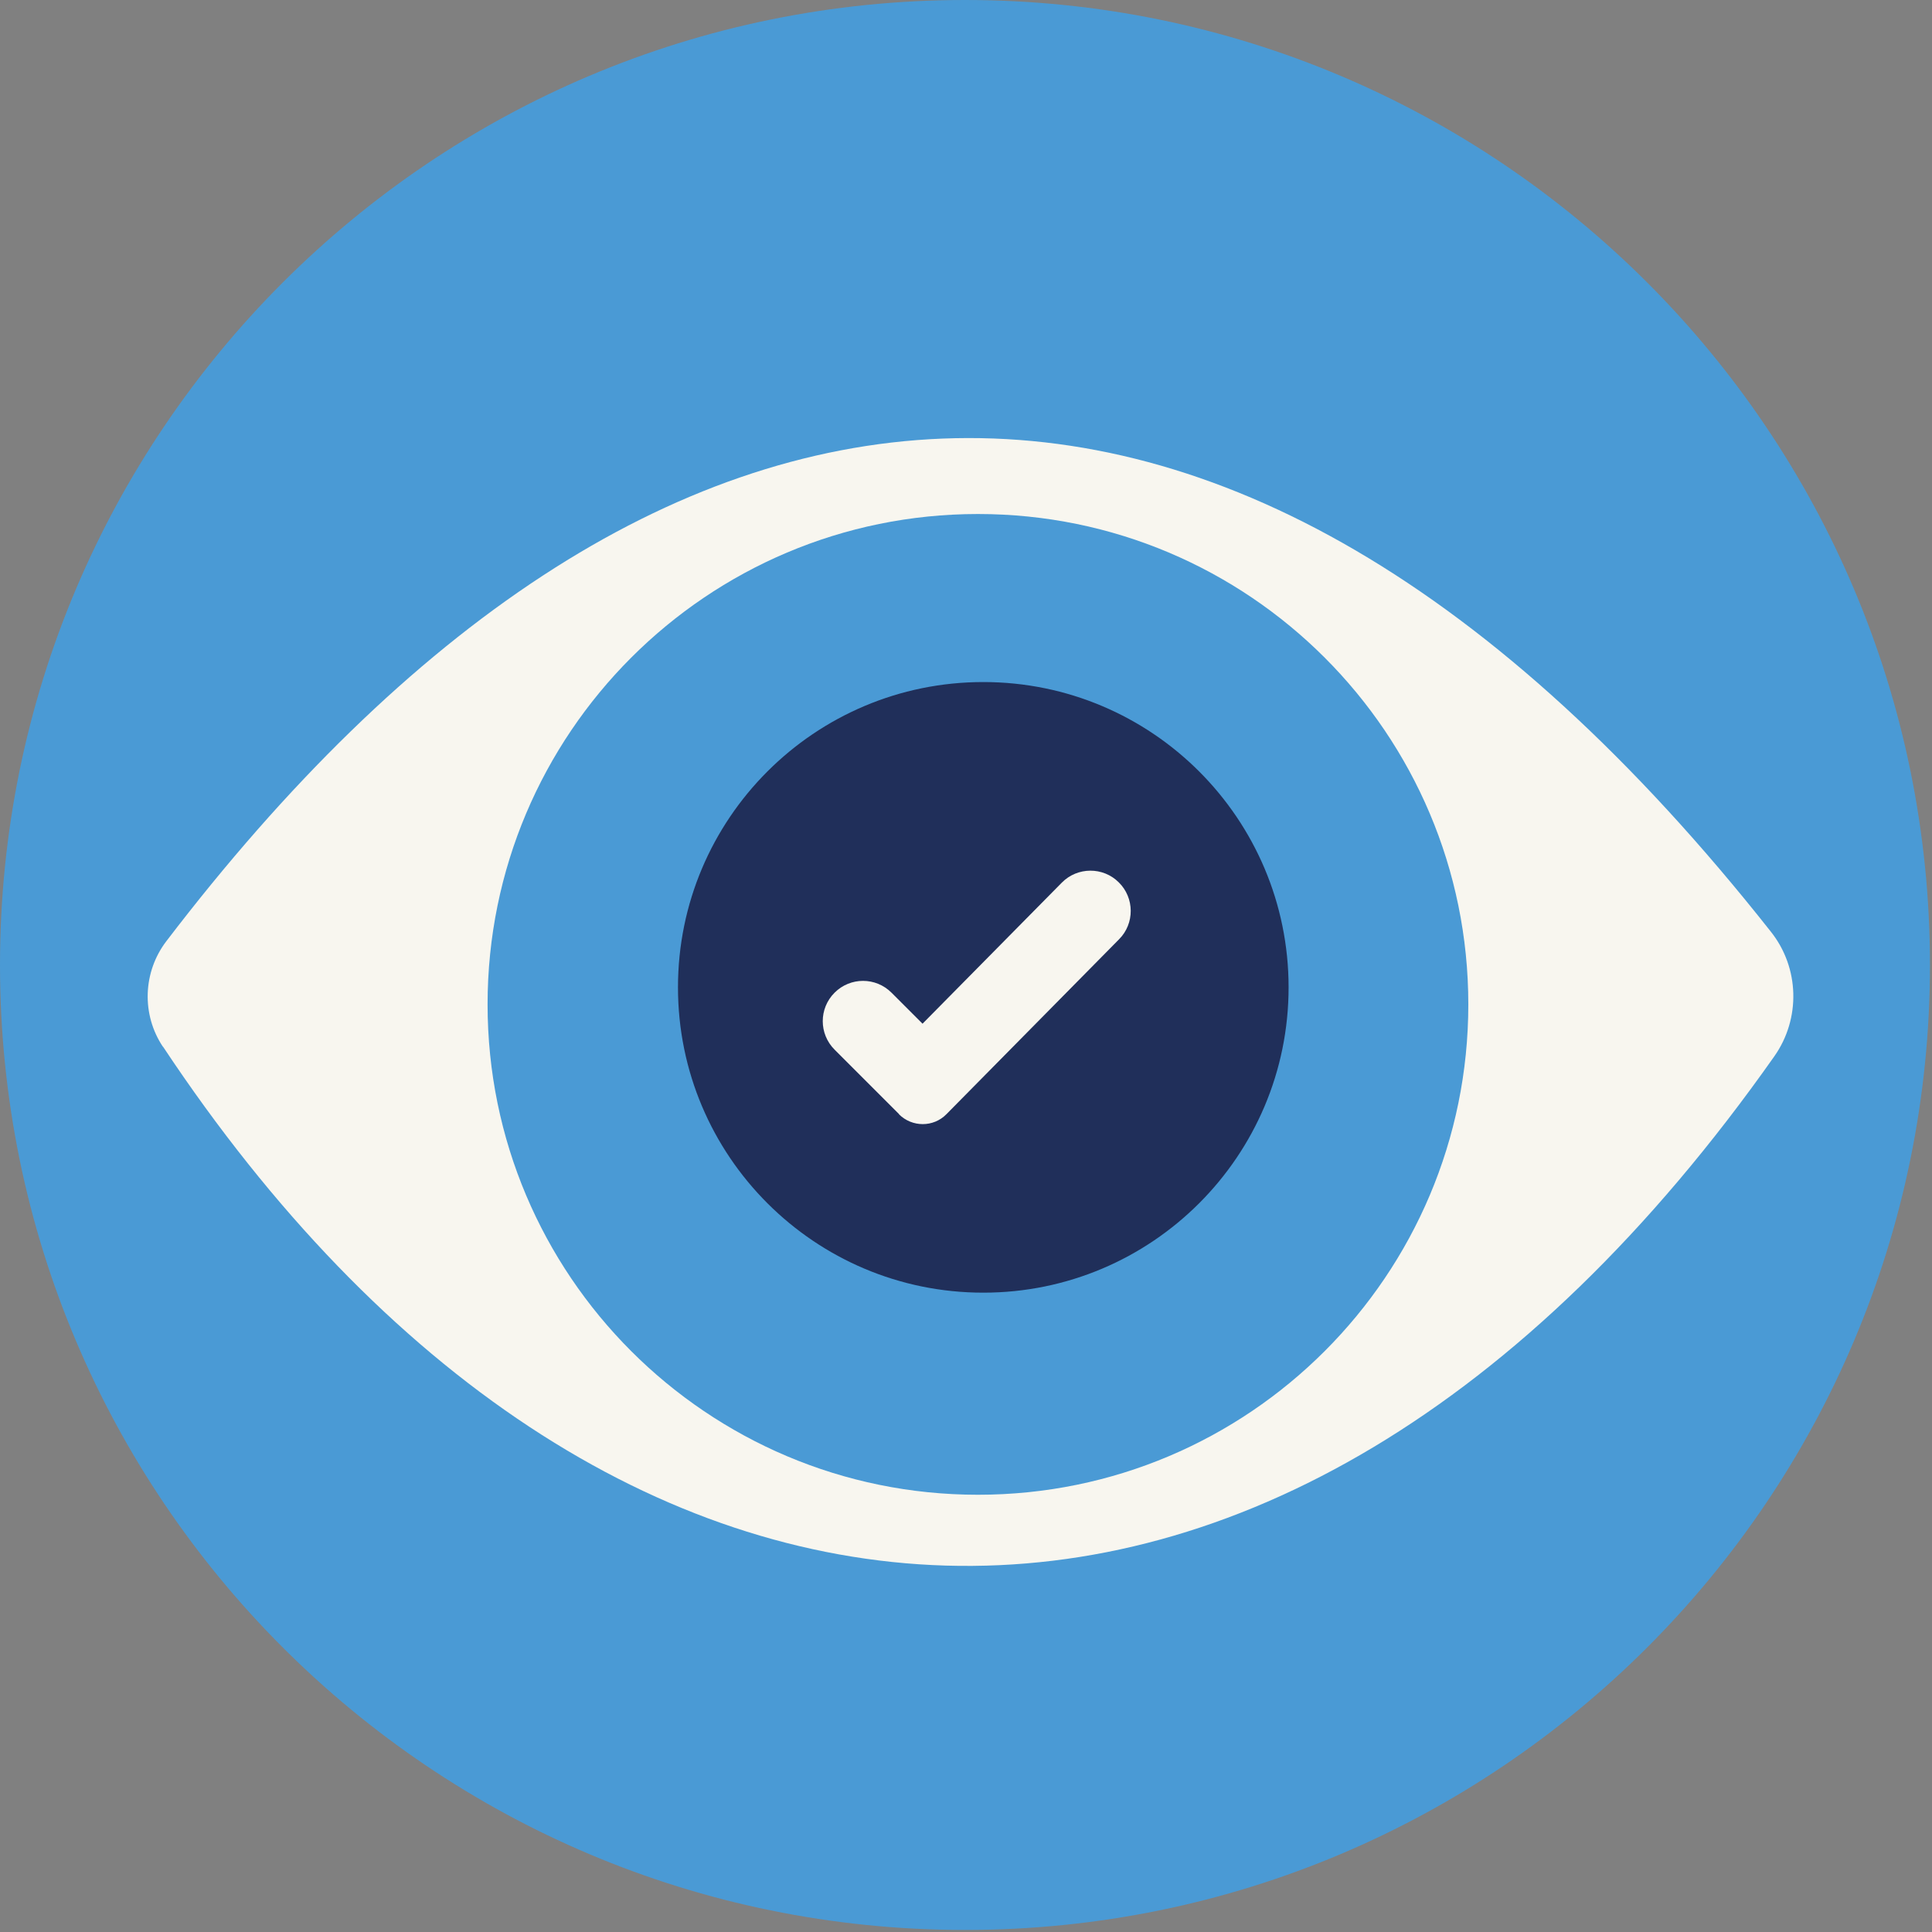
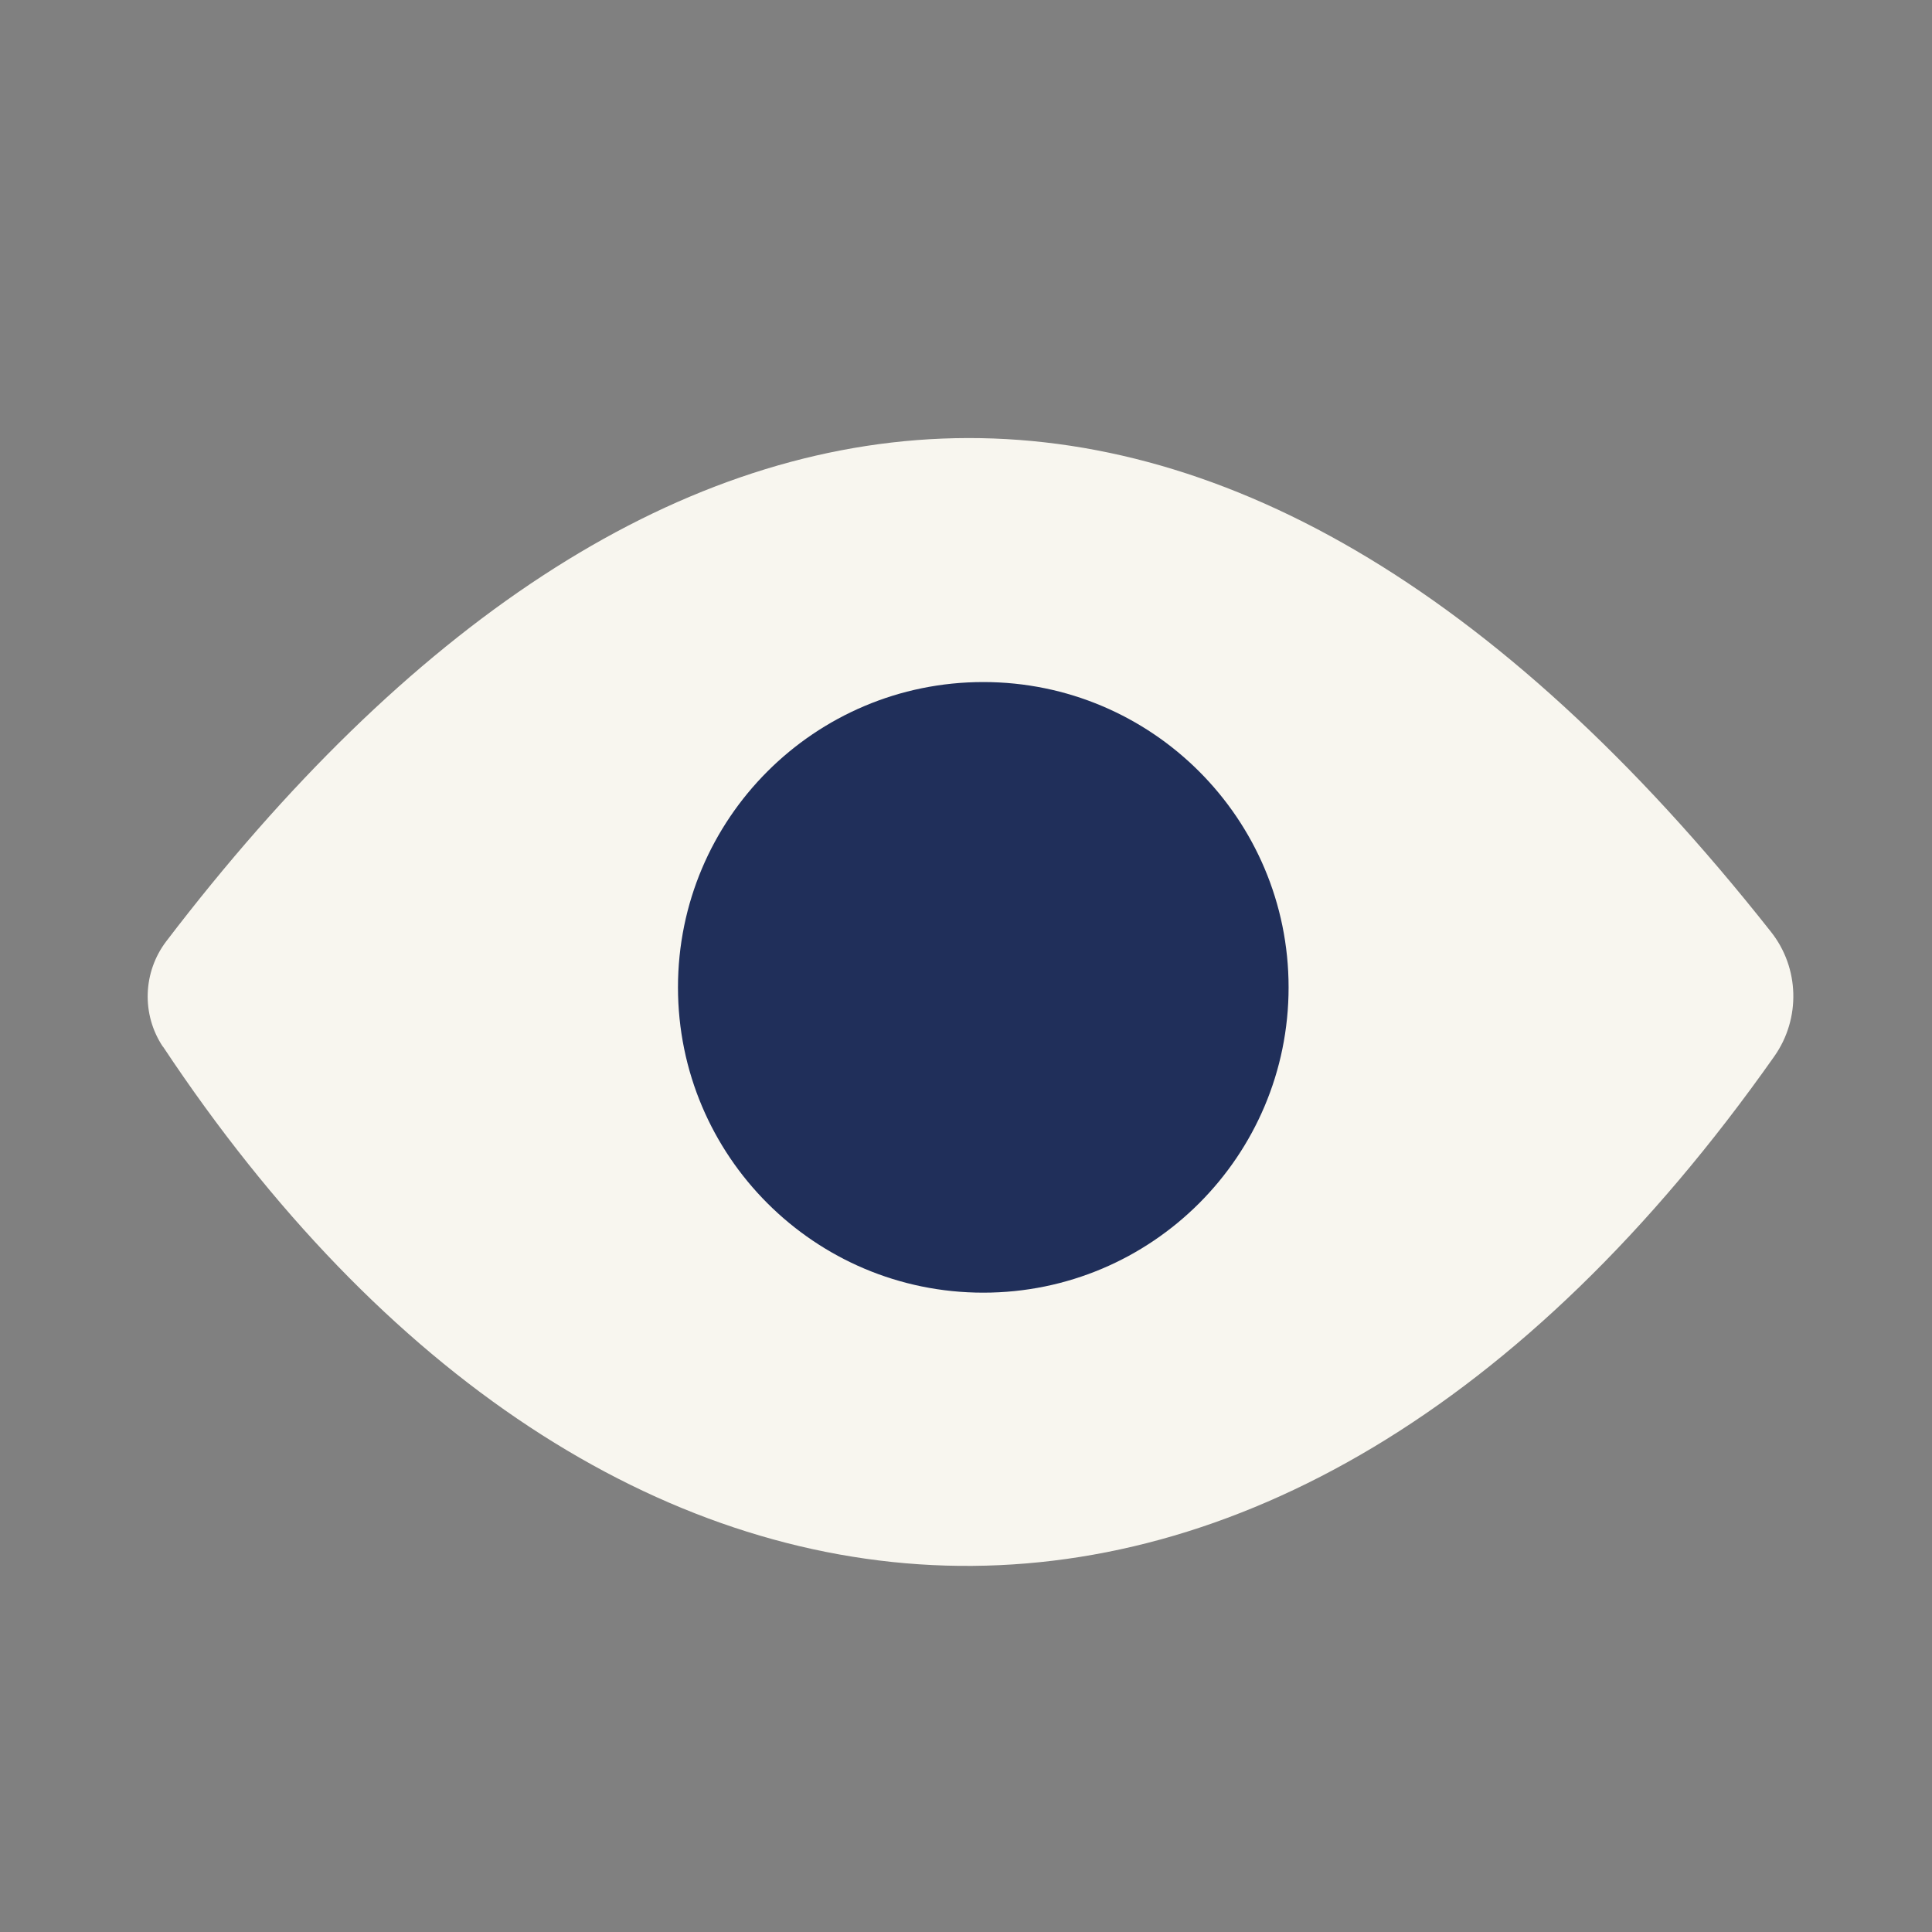
<svg xmlns="http://www.w3.org/2000/svg" width="76" height="76" viewBox="0 0 76 76" fill="none">
  <rect x="0" y="0" width="76" height="76" fill="#808080" stroke="none" />
-   <path d="M37.96 75.92C58.925 75.92 75.92 58.925 75.92 37.96C75.92 16.995 58.925 0 37.96 0C16.995 0 0 16.995 0 37.96C0 58.925 16.995 75.92 37.96 75.92Z" fill="#4A9AD5" />
-   <path d="M6.41 41.169C23.67 67.189 50.14 69.469 69.8 41.549C70.84 40.069 70.79 38.069 69.66 36.649C48 9.219 25.47 12.229 6.54 37.029C5.62 38.239 5.56 39.909 6.41 41.179V41.169Z" fill="#F8F6EF" />
-   <path d="M38.47 58.8C49.123 58.8 57.76 50.163 57.76 39.51C57.76 28.856 49.123 20.22 38.47 20.22C27.816 20.22 19.18 28.856 19.18 39.51C19.18 50.163 27.816 58.8 38.47 58.8Z" fill="#4A9AD5" />
+   <path d="M6.41 41.169C23.67 67.189 50.14 69.469 69.8 41.549C70.84 40.069 70.79 38.069 69.66 36.649C48 9.219 25.47 12.229 6.54 37.029C5.62 38.239 5.56 39.909 6.41 41.179V41.169" fill="#F8F6EF" />
  <path d="M38.68 50.85C45.313 50.85 50.69 45.473 50.69 38.84C50.69 32.207 45.313 26.83 38.68 26.83C32.047 26.83 26.67 32.207 26.67 38.84C26.67 45.473 32.047 50.85 38.68 50.85Z" fill="#202F5A" />
-   <path d="M35.37 43.83L32.83 41.29C32.21 40.67 32.21 39.67 32.83 39.05C33.45 38.43 34.45 38.43 35.07 39.05L36.29 40.27L41.77 34.72C42.38 34.1 43.39 34.09 44.01 34.71C44.63 35.32 44.64 36.33 44.02 36.95L37.23 43.83C36.72 44.35 35.88 44.35 35.36 43.83H35.37Z" fill="#F8F6EF" />
</svg>